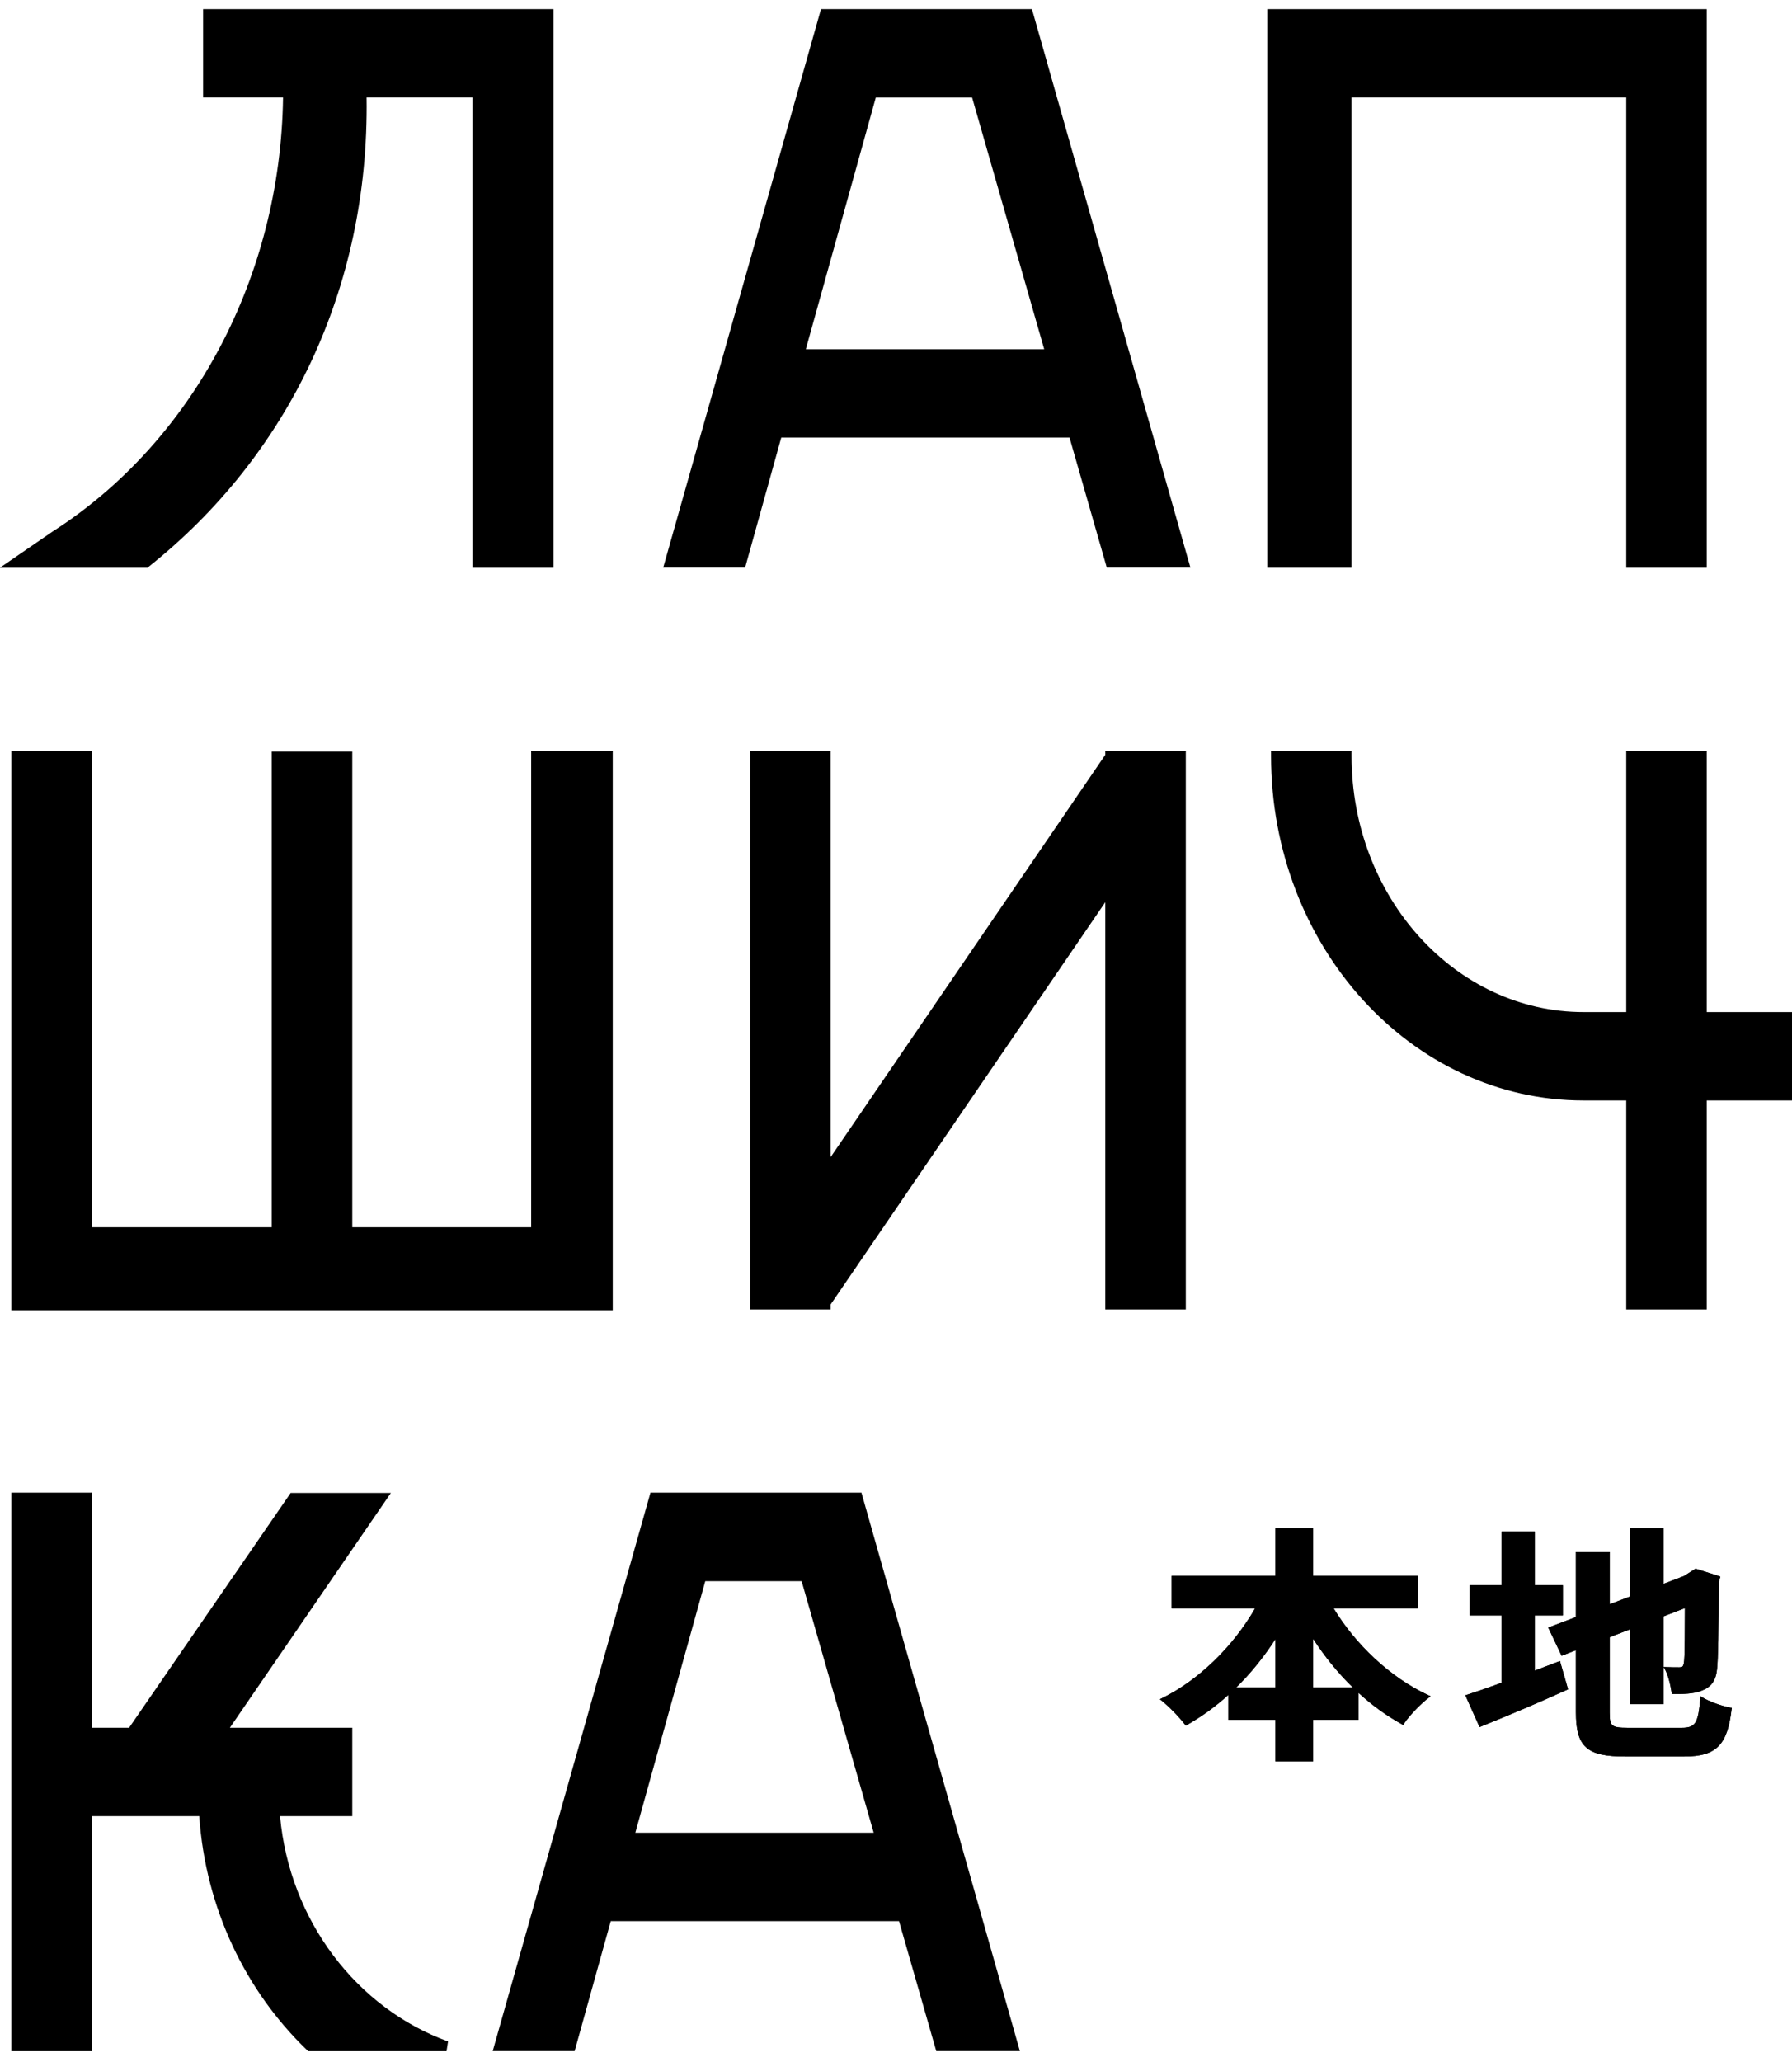
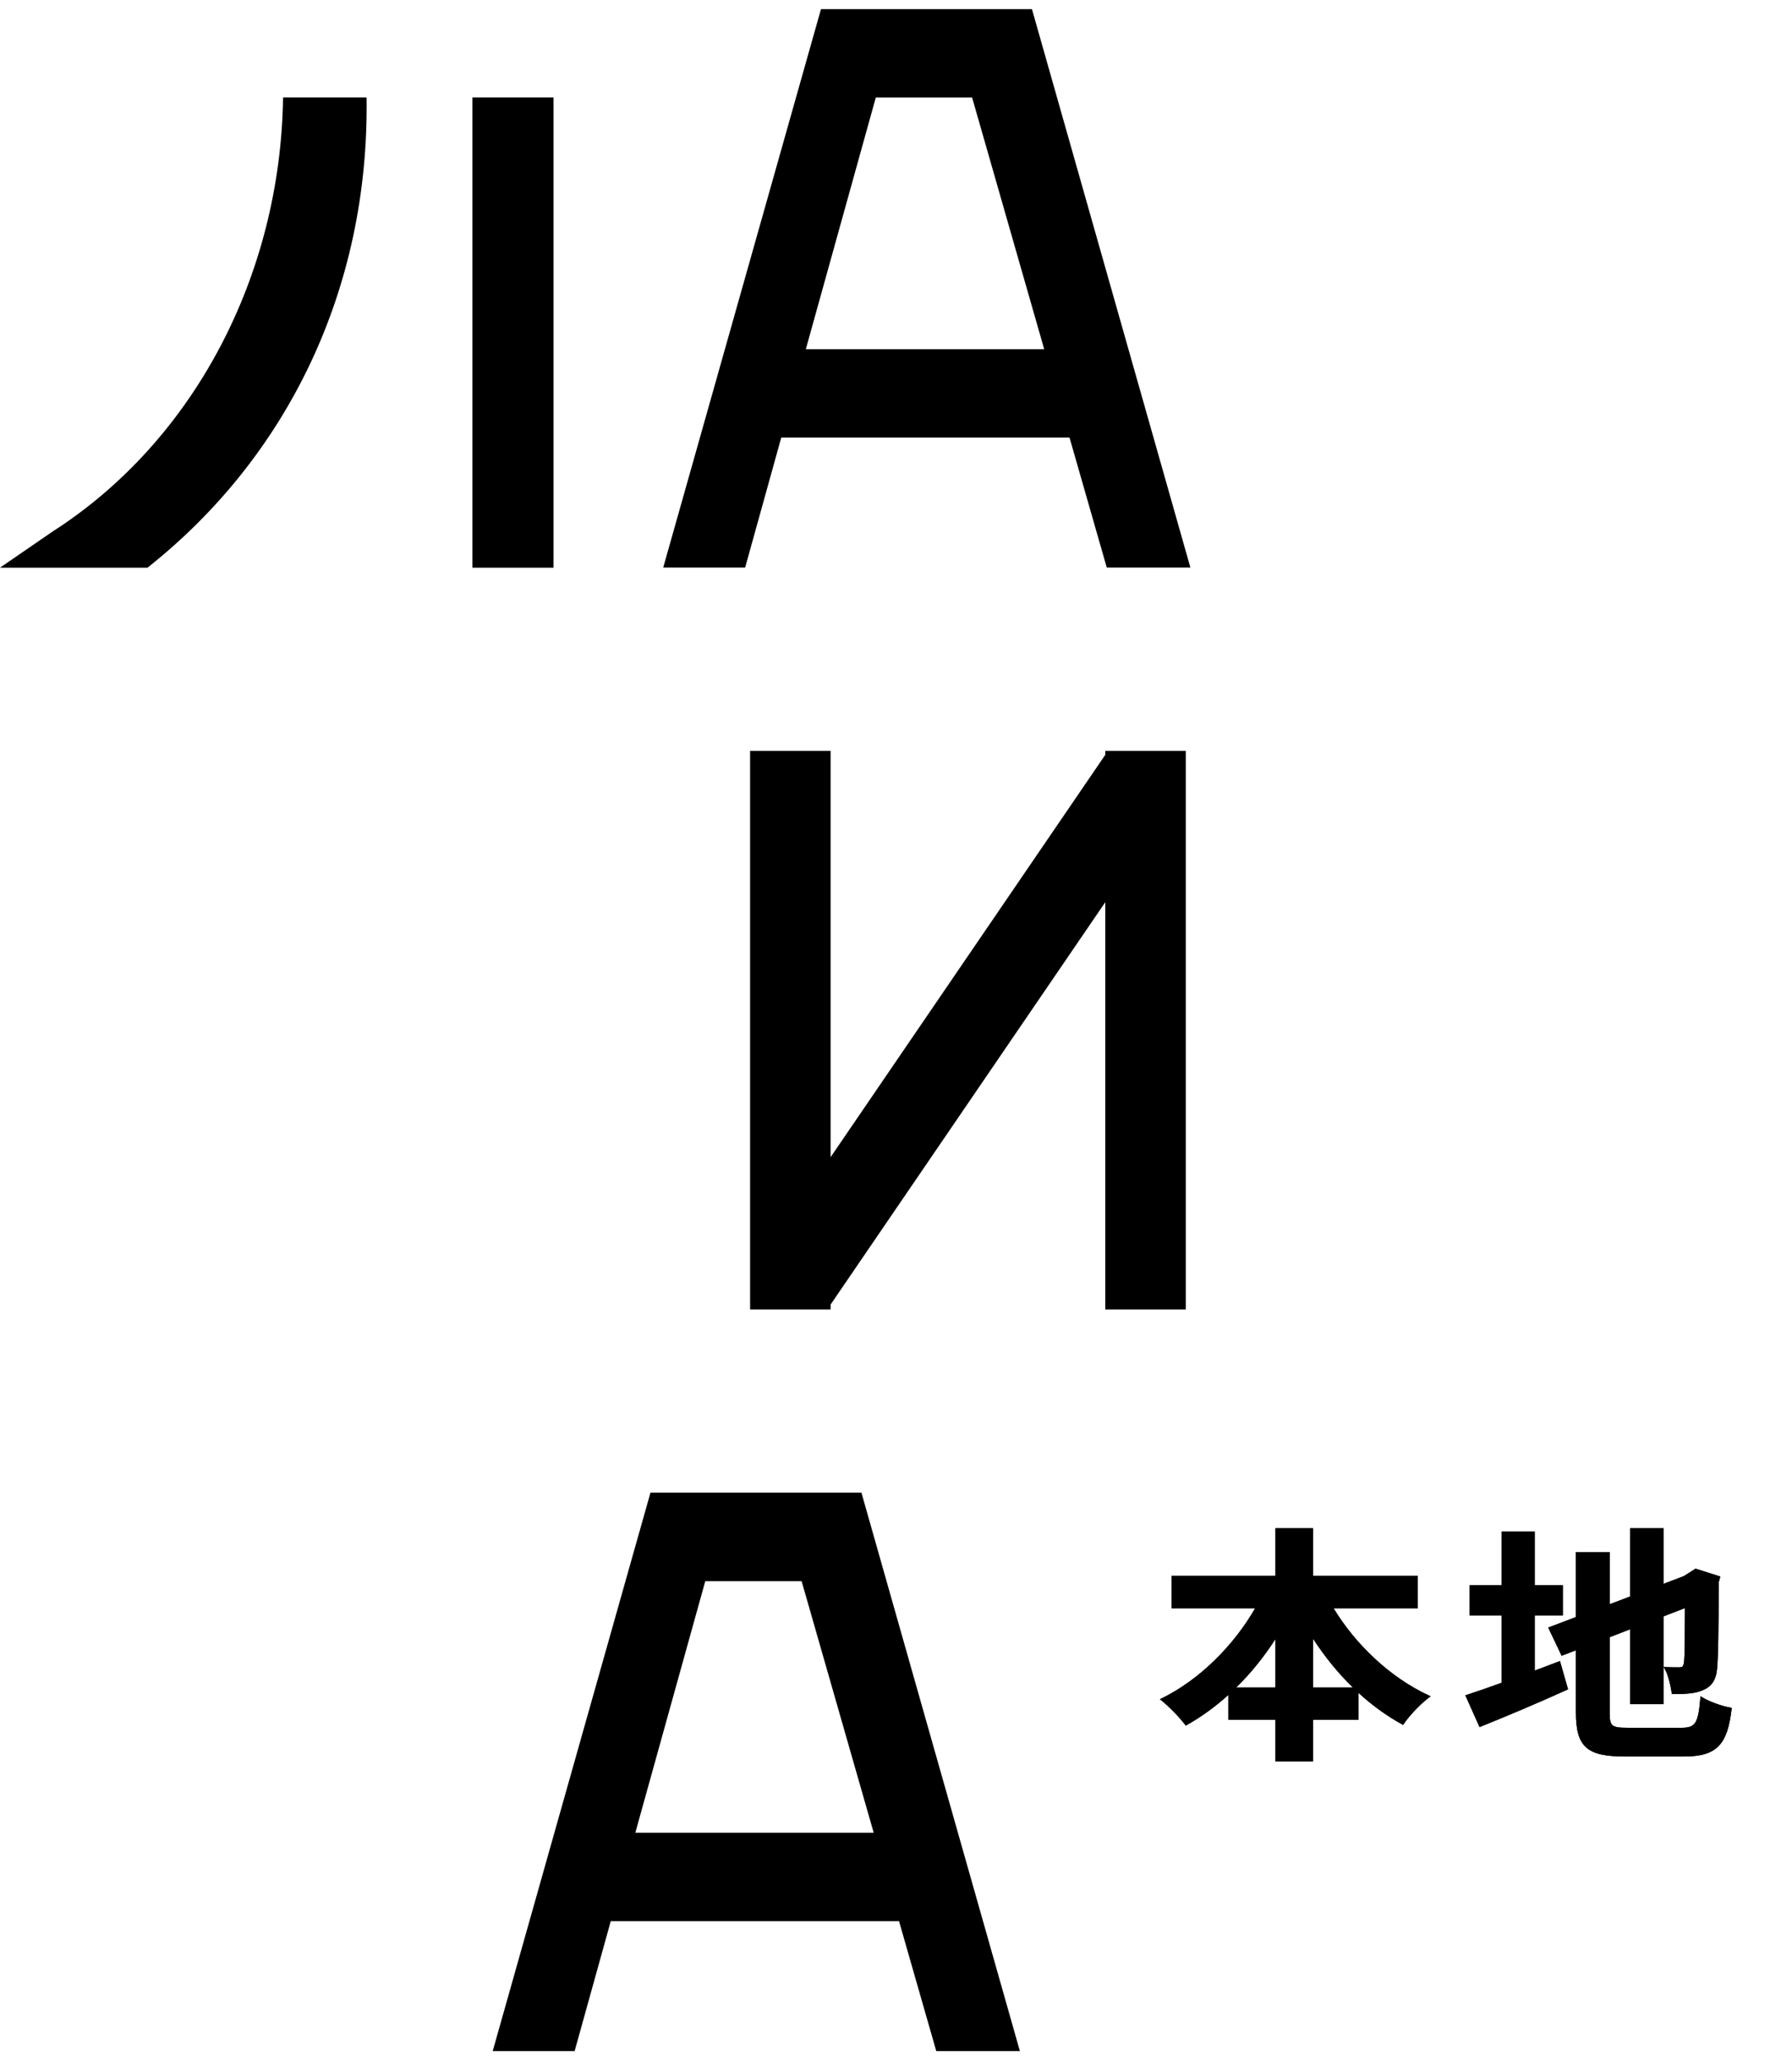
<svg xmlns="http://www.w3.org/2000/svg" width="60" height="69" viewBox="0 0 60 69" fill="none">
-   <path fill-rule="evenodd" clip-rule="evenodd" d="M3.073 25.127H0.378V43.844H20.516V25.127H17.785V41.068H11.795V25.152H9.099V41.068H3.073V25.127Z" fill="black" />
  <path fill-rule="evenodd" clip-rule="evenodd" d="M27.81 25.127H25.115V43.817H27.81V43.654L37.007 30.19V43.817H39.703V25.127H37.007V25.258L27.81 38.722V25.127Z" fill="black" />
-   <path fill-rule="evenodd" clip-rule="evenodd" d="M57.146 0.306H42.429V18.996H45.253V3.263H54.45V18.996H57.146V0.306Z" fill="black" />
  <path fill-rule="evenodd" clip-rule="evenodd" d="M21.272 61.328L23.614 52.91H26.84L29.253 61.328H21.272ZM28.843 49.949H21.779L16.497 68.635H19.24L20.45 64.286H30.101L31.348 68.635H34.148L28.843 49.949Z" fill="black" />
  <path fill-rule="evenodd" clip-rule="evenodd" d="M26.981 11.685L29.323 3.266H32.549L34.962 11.685H26.981ZM34.552 0.306H27.488L22.206 18.992H24.949L26.158 14.643H35.81L37.057 18.992H39.857L34.552 0.306Z" fill="black" />
  <path d="M49.206 53.046V54.056H50.276V56.311C49.833 56.471 49.43 56.611 49.105 56.716L49.062 56.73L49.081 56.771L49.523 57.758L49.539 57.793L49.574 57.779C50.432 57.433 51.492 56.989 52.47 56.544L52.502 56.53L52.492 56.496L52.243 55.625L52.231 55.583L52.191 55.598C51.925 55.699 51.655 55.801 51.388 55.902V54.056H52.328V53.046H51.388V51.253H50.276V53.046H49.206ZM55.702 55.781V54.087L56.415 53.811C56.414 54.226 56.413 54.568 56.41 54.841C56.408 55.077 56.404 55.26 56.399 55.395C56.394 55.532 56.387 55.615 56.379 55.651L56.379 55.653C56.365 55.724 56.347 55.755 56.328 55.771C56.308 55.786 56.278 55.793 56.224 55.793C56.141 55.793 55.93 55.793 55.775 55.785L55.702 55.781ZM54.581 51.138V53.422L53.895 53.682V51.936H52.765V54.111L51.878 54.447L51.837 54.462L52.271 55.374L52.287 55.407L52.765 55.222V57.297C52.765 57.87 52.852 58.246 53.111 58.476C53.369 58.704 53.786 58.777 54.417 58.777H56.39C56.932 58.777 57.299 58.68 57.545 58.425C57.79 58.173 57.909 57.772 57.978 57.187L57.983 57.149L57.945 57.142C57.654 57.094 57.226 56.939 56.991 56.794L56.937 56.76L56.931 56.825C56.913 57.036 56.893 57.205 56.867 57.339C56.84 57.473 56.807 57.569 56.764 57.638C56.72 57.706 56.666 57.75 56.593 57.777C56.518 57.805 56.423 57.816 56.298 57.816H54.51C54.367 57.816 54.257 57.812 54.172 57.799C54.087 57.786 54.032 57.764 53.993 57.732C53.956 57.701 53.931 57.656 53.916 57.587C53.9 57.518 53.895 57.426 53.895 57.305V54.785L54.581 54.52V57.025H55.702V55.782L55.738 55.845C55.796 55.944 55.845 56.084 55.885 56.231C55.925 56.379 55.955 56.531 55.973 56.654L55.978 56.688H56.012C56.159 56.688 56.334 56.688 56.505 56.673C56.676 56.659 56.846 56.63 56.985 56.57C57.133 56.514 57.251 56.434 57.336 56.316C57.421 56.199 57.471 56.048 57.49 55.854C57.527 55.514 57.545 54.518 57.545 52.952L57.59 52.793L57.6 52.755L56.789 52.497L56.772 52.491L56.756 52.501L56.38 52.74L55.702 52.998V51.138H54.581ZM45.295 56.467H43.964V54.836C44.35 55.43 44.797 55.982 45.295 56.467ZM41.393 56.467C41.883 55.985 42.324 55.438 42.705 54.847V56.467H41.393ZM39.23 52.733V53.817H42.025C41.307 55.065 40.162 56.212 38.893 56.833L38.836 56.861L38.886 56.901C39.132 57.096 39.498 57.472 39.681 57.716L39.701 57.744L39.731 57.727C40.228 57.449 40.696 57.107 41.129 56.716V57.551H42.705V58.941H43.964V57.551H45.485V56.647C45.935 57.059 46.424 57.416 46.948 57.703L46.98 57.72L47 57.69C47.181 57.414 47.574 57.006 47.847 56.803L47.902 56.763L47.84 56.734C46.54 56.133 45.383 55.024 44.651 53.817H47.467V52.733H43.964V51.138H42.705V52.733H39.23Z" fill="black" />
  <path d="M49.206 53.046V54.056H50.276V56.311C49.833 56.471 49.43 56.611 49.105 56.716L49.062 56.73L49.081 56.771L49.523 57.758L49.539 57.793L49.574 57.779C50.432 57.433 51.492 56.989 52.47 56.544L52.502 56.53L52.492 56.496L52.243 55.625L52.231 55.583L52.191 55.598C51.925 55.699 51.655 55.801 51.388 55.902V54.056H52.328V53.046H51.388V51.253H50.276V53.046H49.206ZM55.702 55.781V54.087L56.415 53.811C56.414 54.226 56.413 54.568 56.41 54.841C56.408 55.077 56.404 55.26 56.399 55.395C56.394 55.532 56.387 55.615 56.379 55.651L56.379 55.653C56.365 55.724 56.347 55.755 56.328 55.771C56.308 55.786 56.278 55.793 56.224 55.793C56.141 55.793 55.93 55.793 55.775 55.785L55.702 55.781ZM54.581 51.138V53.422L53.895 53.682V51.936H52.765V54.111L51.878 54.447L51.837 54.462L52.271 55.374L52.287 55.407L52.765 55.222V57.297C52.765 57.87 52.852 58.246 53.111 58.476C53.369 58.704 53.786 58.777 54.417 58.777H56.39C56.932 58.777 57.299 58.68 57.545 58.425C57.79 58.173 57.909 57.772 57.978 57.187L57.983 57.149L57.945 57.142C57.654 57.094 57.226 56.939 56.991 56.794L56.937 56.76L56.931 56.825C56.913 57.036 56.893 57.205 56.867 57.339C56.84 57.473 56.807 57.569 56.764 57.638C56.72 57.706 56.666 57.75 56.593 57.777C56.518 57.805 56.423 57.816 56.298 57.816H54.51C54.367 57.816 54.257 57.812 54.172 57.799C54.087 57.786 54.032 57.764 53.993 57.732C53.956 57.701 53.931 57.656 53.916 57.587C53.9 57.518 53.895 57.426 53.895 57.305V54.785L54.581 54.52V57.025H55.702V55.782L55.738 55.845C55.796 55.944 55.845 56.084 55.885 56.231C55.925 56.379 55.955 56.531 55.973 56.654L55.978 56.688H56.012C56.159 56.688 56.334 56.688 56.505 56.673C56.676 56.659 56.846 56.63 56.985 56.57C57.133 56.514 57.251 56.434 57.336 56.316C57.421 56.199 57.471 56.048 57.49 55.854C57.527 55.514 57.545 54.518 57.545 52.952L57.59 52.793L57.6 52.755L56.789 52.497L56.772 52.491L56.756 52.501L56.38 52.74L55.702 52.998V51.138H54.581ZM45.295 56.467H43.964V54.836C44.35 55.43 44.797 55.982 45.295 56.467ZM41.393 56.467C41.883 55.985 42.324 55.438 42.705 54.847V56.467H41.393ZM39.23 52.733V53.817H42.025C41.307 55.065 40.162 56.212 38.893 56.833L38.836 56.861L38.886 56.901C39.132 57.096 39.498 57.472 39.681 57.716L39.701 57.744L39.731 57.727C40.228 57.449 40.696 57.107 41.129 56.716V57.551H42.705V58.941H43.964V57.551H45.485V56.647C45.935 57.059 46.424 57.416 46.948 57.703L46.98 57.72L47 57.69C47.181 57.414 47.574 57.006 47.847 56.803L47.902 56.763L47.84 56.734C46.54 56.133 45.383 55.024 44.651 53.817H47.467V52.733H43.964V51.138H42.705V52.733H39.23Z" fill="black" />
-   <path fill-rule="evenodd" clip-rule="evenodd" d="M18.534 0.306H6.8V3.263H9.477C9.394 9.219 6.495 14.753 1.76 17.787L0 18.996H4.939L4.981 18.962C9.635 15.261 12.364 9.664 12.274 3.263H15.817V18.996H18.534V0.306Z" fill="black" />
-   <path fill-rule="evenodd" clip-rule="evenodd" d="M45.253 25.127H42.557V25.295C42.557 31.657 47.237 36.825 53.023 36.825H54.45V43.817H57.146V36.825H60V33.867H57.146V25.127H54.45V33.867H53.023C48.738 33.867 45.253 30.036 45.253 25.295V25.127Z" fill="black" />
-   <path fill-rule="evenodd" clip-rule="evenodd" d="M3.073 49.949H0.378V68.639H3.073V60.773H6.671C6.884 63.868 8.231 66.63 10.273 68.595L10.318 68.639H14.951L15.002 68.312C11.953 67.204 9.698 64.287 9.376 60.773H11.795V57.815H7.696L13.088 49.958H9.732L4.322 57.815H3.073V49.949Z" fill="black" />
+   <path fill-rule="evenodd" clip-rule="evenodd" d="M18.534 0.306V3.263H9.477C9.394 9.219 6.495 14.753 1.76 17.787L0 18.996H4.939L4.981 18.962C9.635 15.261 12.364 9.664 12.274 3.263H15.817V18.996H18.534V0.306Z" fill="black" />
</svg>